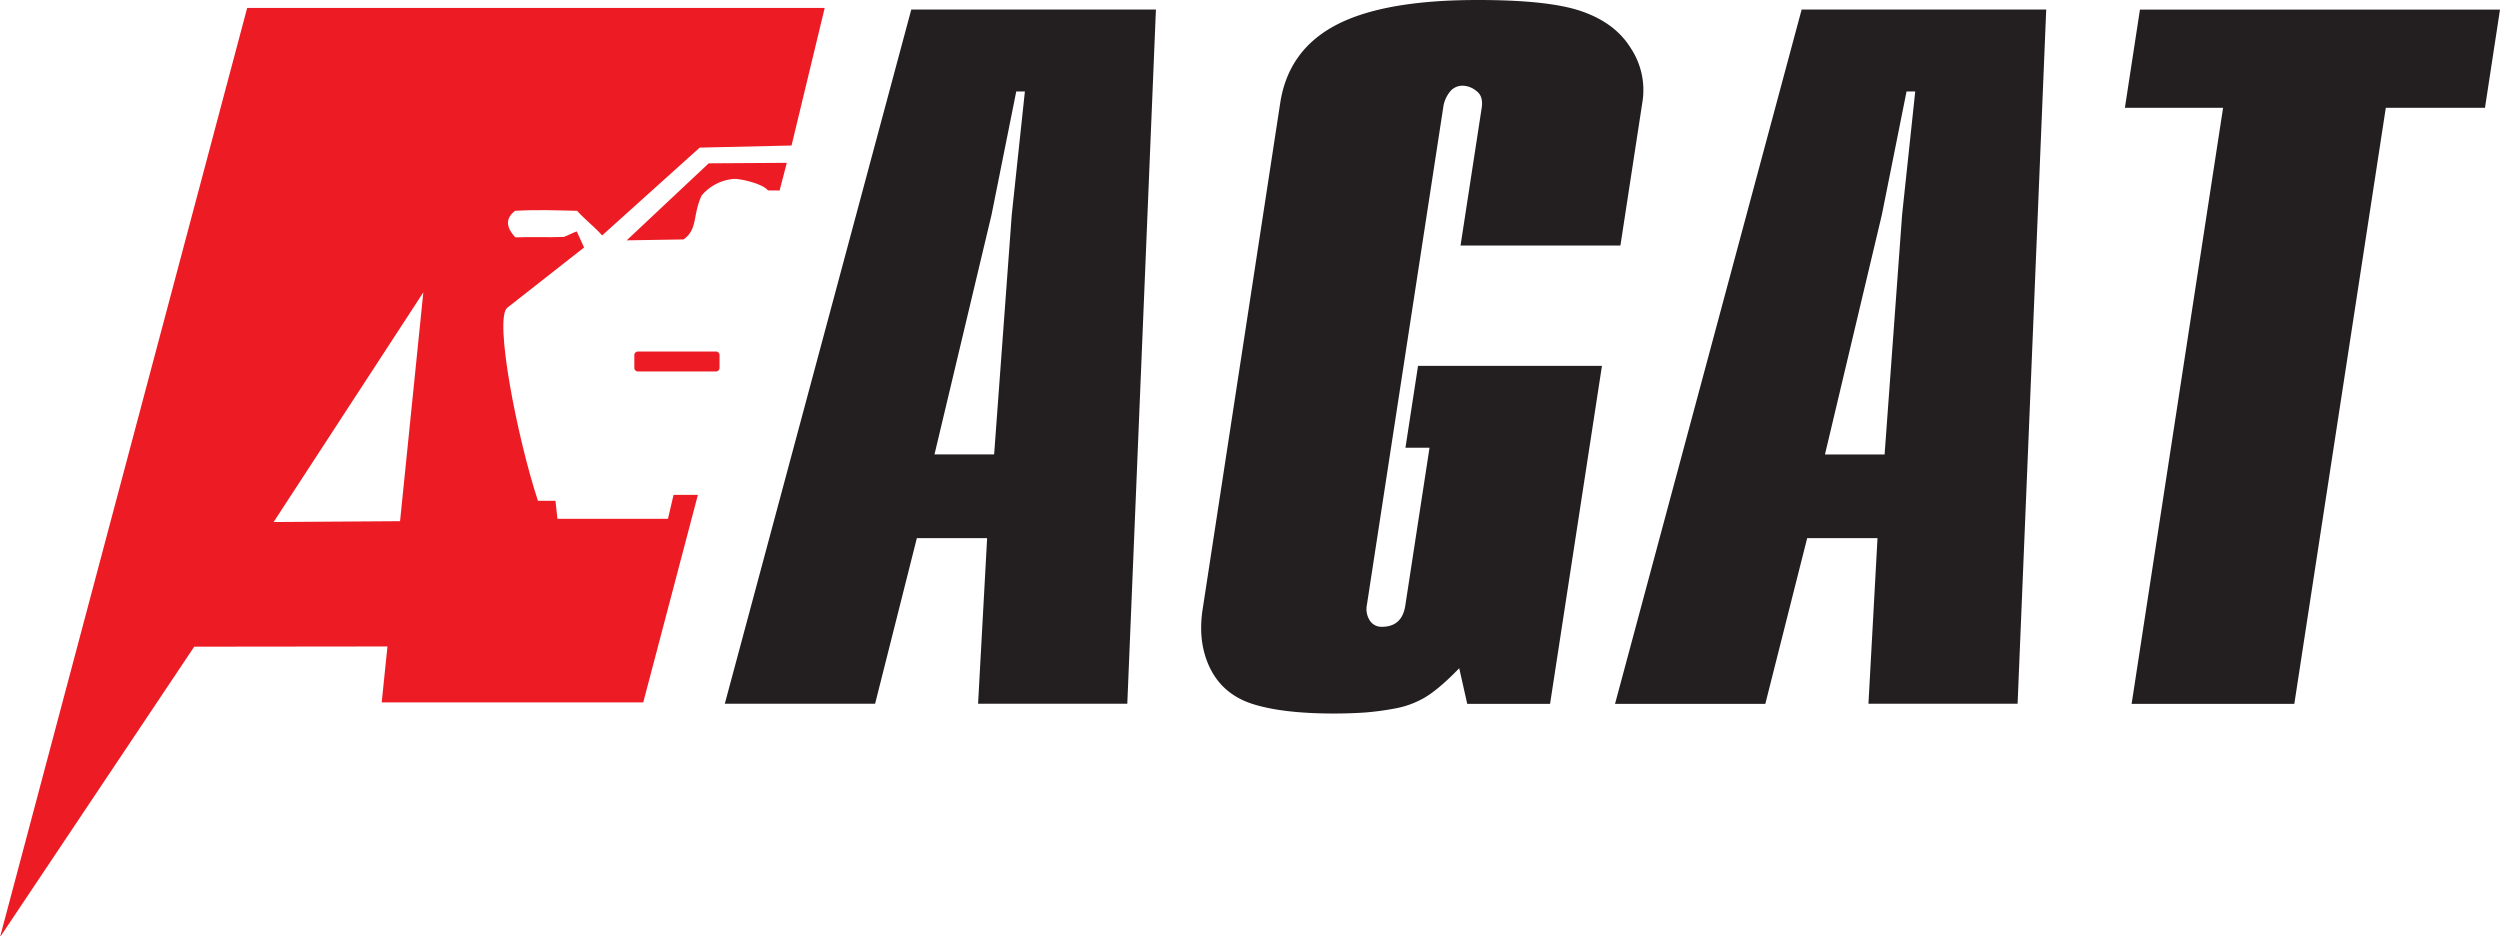
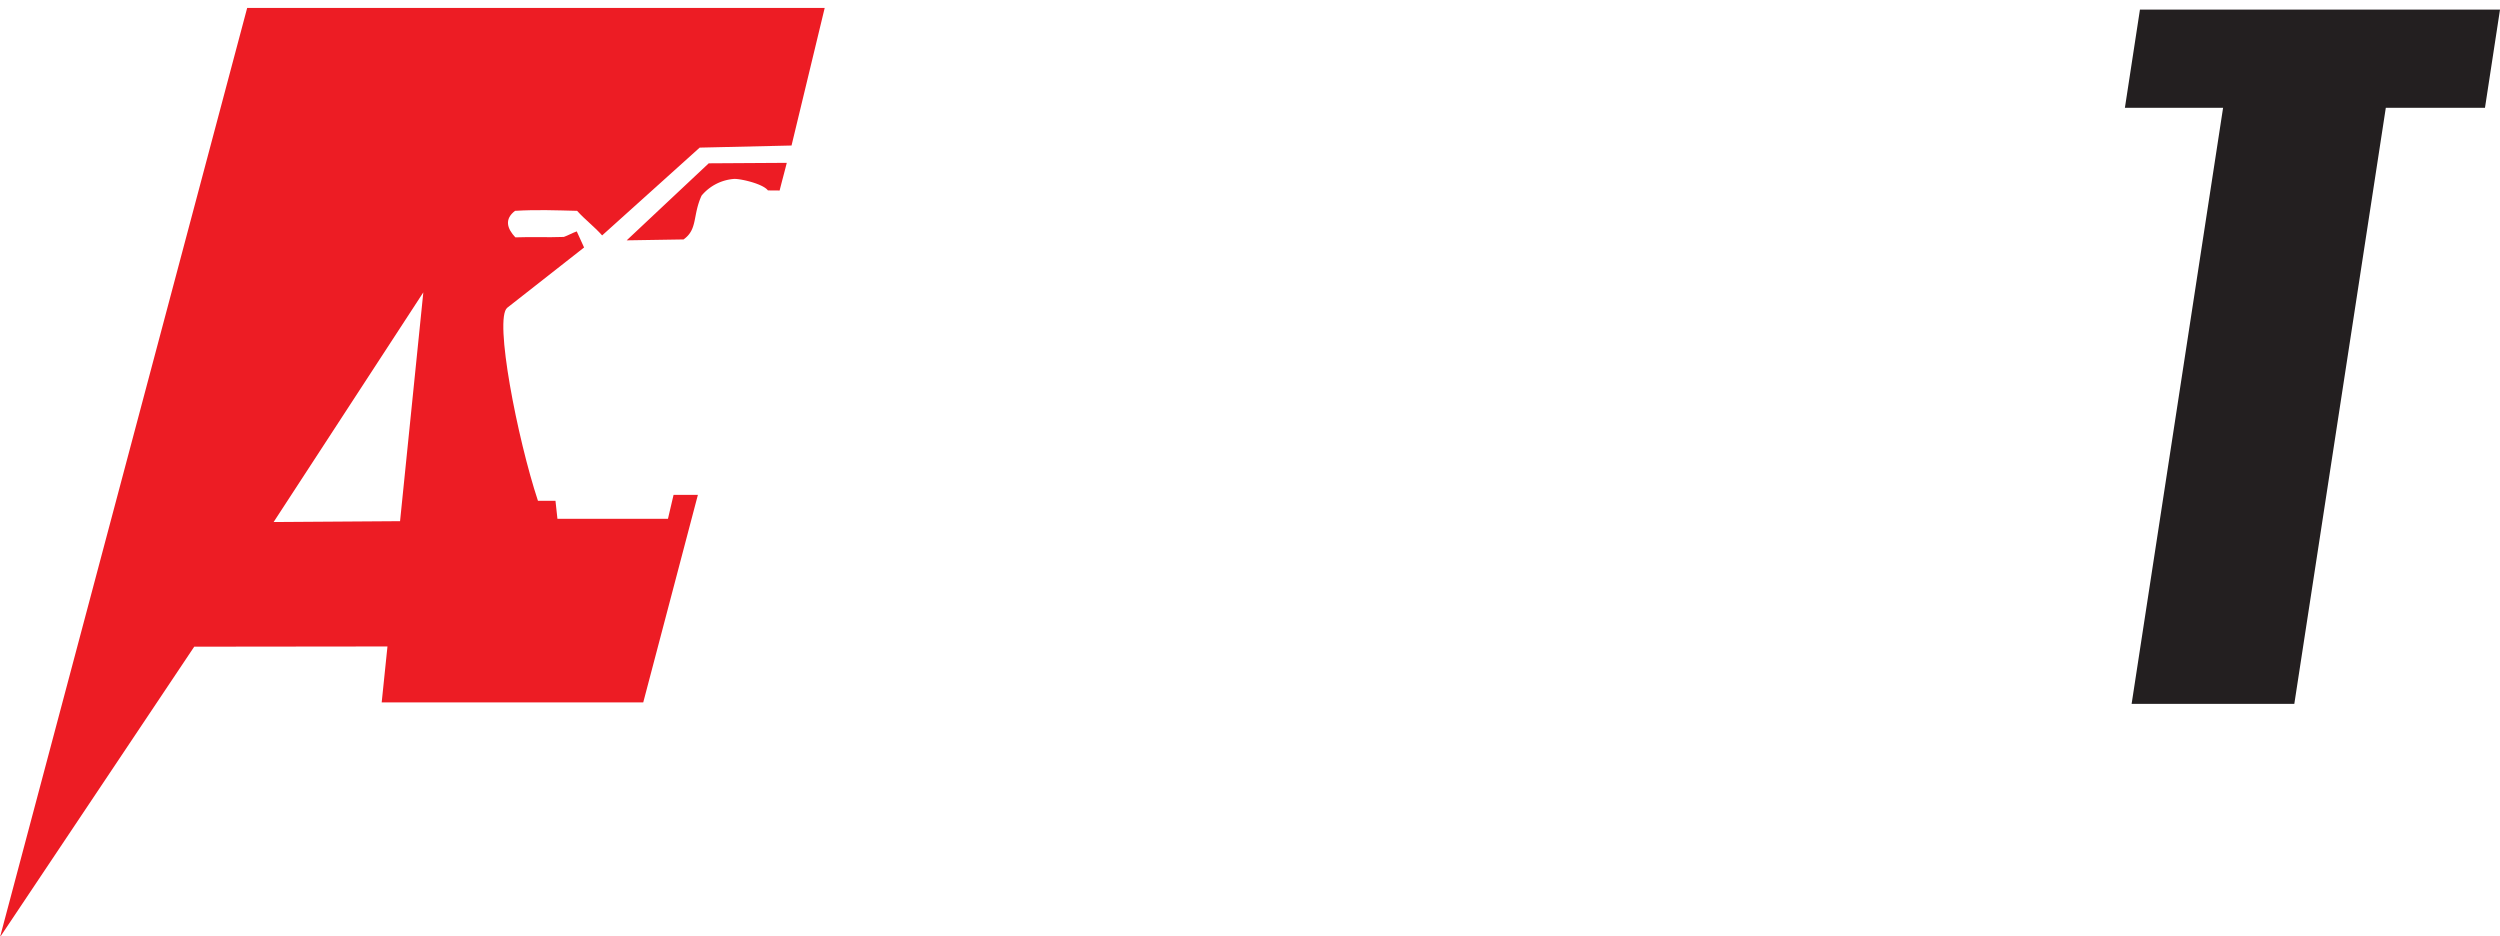
<svg xmlns="http://www.w3.org/2000/svg" viewBox="0 0 1047.97 392.36">
  <defs>
    <style>
			.cls-1{fill:#231f20;}.cls-2{fill:#ed1c24;fill-rule:evenodd;}
		</style>
  </defs>
  <g id="Слой_2" data-name="Слой 2">
    <g id="Слой_1-2" data-name="Слой 1">
-       <path class="cls-1" d="M382,4H484.55l-12,291H410l3.79-69.43H384.34l-17.51,69.43h-63Zm9.73,186.48h25L424.12,90l5.5-51.65H426L415.65,90Z" />
-       <path class="cls-1" d="M612.24,102.93l8.87-57.73c.49-3.23-.21-5.57-2.15-7a9.29,9.29,0,0,0-5.72-2.27,6.65,6.65,0,0,0-5.68,2.83,13.16,13.16,0,0,0-2.48,5.66L573,253.47a8.94,8.94,0,0,0,1.24,6.7,5.77,5.77,0,0,0,5,2.58c5.66,0,8.94-3,9.84-8.88l10.16-66.19H589.15l5.27-34.31h77.1L649.77,295.05H615.05l-3.36-14.94c-6,6.23-11,10.34-14.84,12.52a38.71,38.71,0,0,1-12.55,4.44A117.73,117.73,0,0,1,572,298.69c-3.67.24-8,.41-12.82.41-14.53,0-25.87-1.37-34.1-4s-14.1-7.6-17.67-14.69-4.74-15.42-3.3-24.87L536.65,43.18Q540.05,21,560.06,10.49T619.56,0c19.62,0,34.08,1.52,43.28,4.68S679,12.83,683.48,20a31.82,31.82,0,0,1,5,22.77l-9.22,60.15Z" />
-       <path class="cls-1" d="M755.23,4H857.75l-12,291H783.23l3.8-69.43H757.55L740,295.05h-63ZM765,190.51h25L797.34,90l5.5-51.65H799.2L788.86,90Z" />
      <polygon class="cls-1" points="897.04 4.03 1047.97 4.03 1041.67 45.2 1000.1 45.2 961.75 295.05 893.55 295.05 931.89 45.2 890.73 45.2 897.04 4.03" />
      <path class="cls-2" d="M326.81,79.86c1-4,2-7.61,3-11.6l-32.72.2Q279.9,84.59,262.7,100.75l23.84-.38c6-4.28,3.72-10,7.56-18.38a19.62,19.62,0,0,1,13.8-7c3,0,12,2.12,14,4.83Z" />
-       <path class="cls-2" d="M267.36,147.35h32.8a1.51,1.51,0,0,1,1.46,1.55v5.26a1.52,1.52,0,0,1-1.46,1.56h-32.8a1.51,1.51,0,0,1-1.46-1.56V148.9a1.51,1.51,0,0,1,1.46-1.55" />
      <path class="cls-2" d="M103.61,3.33,0,392.85,81.42,271.08l81-.09L160,294.44H269.64l22.91-87-10.2,0L280,217.48l-46.33,0-.82-7.56H225.5C216.92,184,207,133.43,212.64,129l32.2-25.26L241.77,97c-1.64.55-3.78,1.75-5.42,2.32-7.35.27-13-.09-20.32.18-3.52-3.75-4.64-7.68-.12-11.12,9.26-.55,16.78-.22,26,0,3.55,3.91,7,6.39,10.5,10.3l40.89-36.8L331.8,61,345.7,3.33Zm64.09,215.14-53,.36,62.75-96.27Z" />
    </g>
  </g>
</svg>